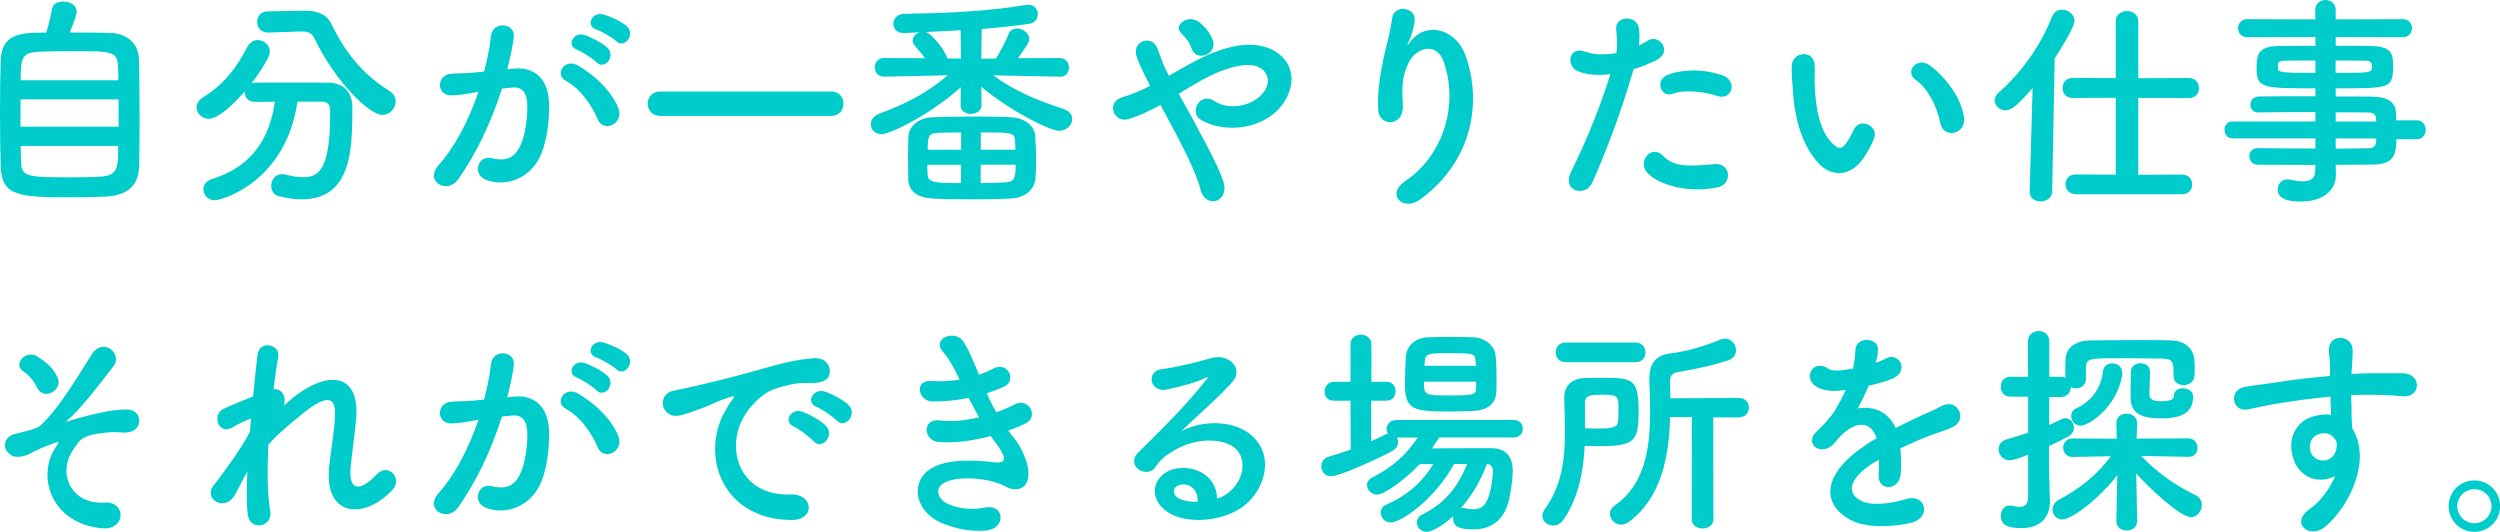
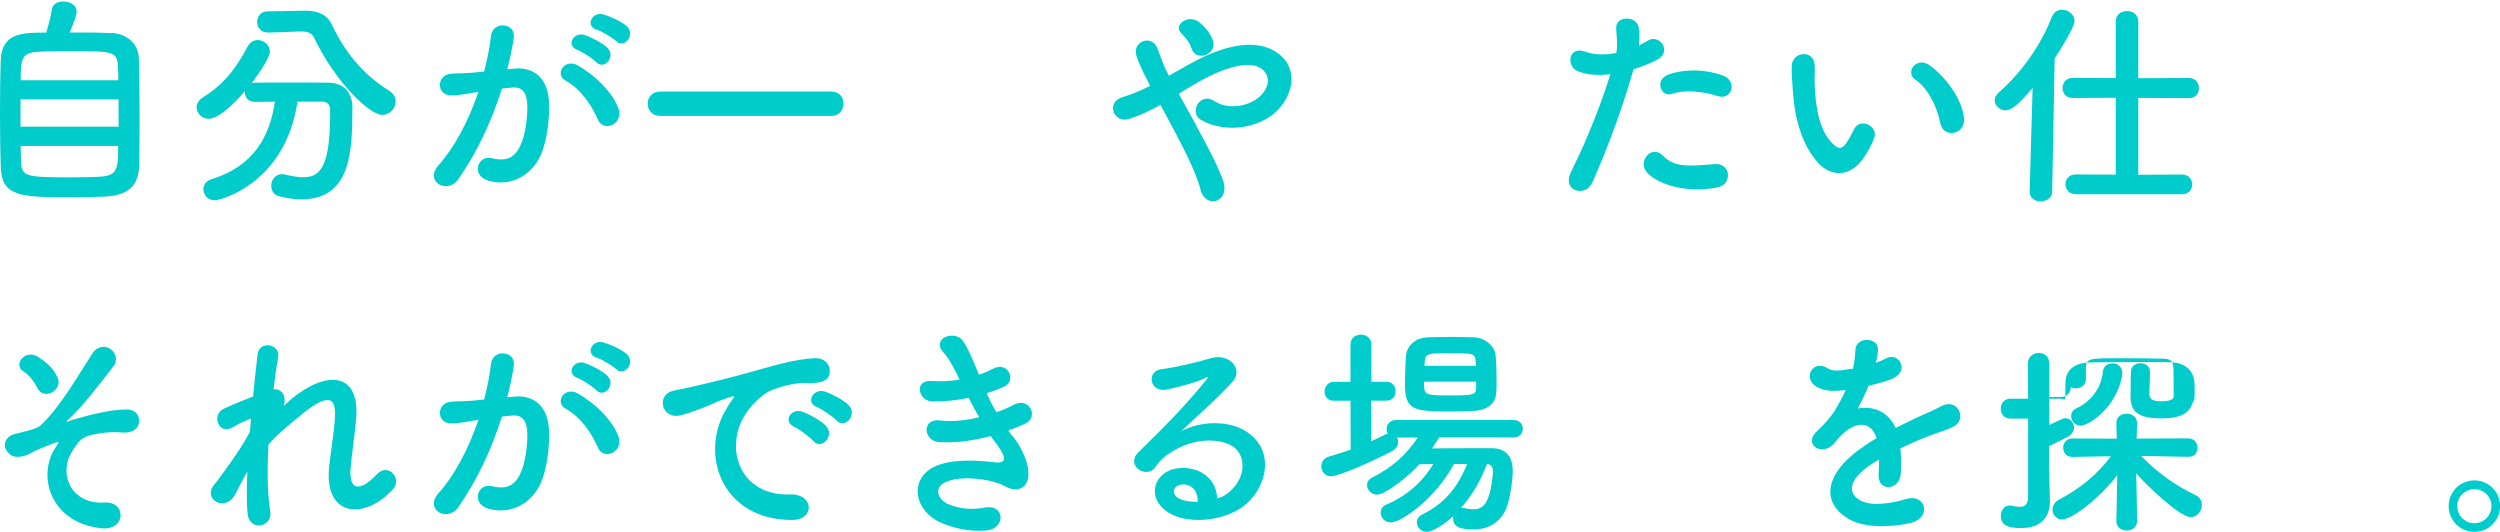
<svg xmlns="http://www.w3.org/2000/svg" id="_レイヤー_2" data-name="レイヤー_2" width="243.91" height="51.89" viewBox="0 0 243.91 51.89">
  <defs>
    <style>
      .cls-1 {
        fill: #0cc;
      }
    </style>
  </defs>
  <g id="design">
    <g>
      <path class="cls-1" d="M10.87,3.21c1.54.09,2.64,1.06,2.68,2.51.04,1.41.07,3.63.07,5.76,0,1.83-.02,3.61-.04,4.71-.07,2.05-1.23,2.9-3.37,2.99-.86.04-1.94.07-3.01.07-5.26,0-7.04-.04-7.13-3.01-.04-1.32-.07-3.19-.07-5.08s.02-3.85.07-5.3c.11-2.66,2.11-2.68,4.44-2.68.26-.81.48-1.76.57-2.33.07-.48.57-.7,1.1-.7.62,0,1.3.33,1.3.97,0,.37-.29,1.12-.68,2.05,1.58,0,3.21,0,4.07.07ZM11.57,9.7H2v2.66h9.57v-2.66ZM11.55,7.83c0-.51-.02-.97-.04-1.34-.07-1.5-.55-1.5-4.6-1.5-1.3,0-2.55.02-3.26.07-1.56.09-1.63.73-1.63,2.77h9.53ZM2.02,14.24c0,.59.02,1.14.04,1.56.04,1.45.57,1.5,4.88,1.5,1.08,0,2.18-.02,2.9-.07,1.69-.09,1.69-.95,1.69-2.99H2.02Z" />
      <path class="cls-1" d="M29.02,9.92c-1.14,7.85-7.37,9.62-8.08,9.62-.66,0-1.1-.53-1.1-1.08,0-.4.24-.81.84-.99,4.11-1.28,5.65-4.2,6.14-7.55-.7,0-1.39.02-1.98.02s-.95-.44-.95-.9v-.13c-.99,1.14-2.55,2.68-3.52,2.68-.68,0-1.19-.55-1.19-1.12,0-.33.18-.68.59-.95,2.16-1.34,3.3-2.93,4.36-4.93.26-.48.64-.68,1.01-.68.62,0,1.19.51,1.19,1.12,0,.73-1.67,2.95-1.78,3.08.09-.02.18-.04.29-.04.92-.02,1.96-.02,3.01-.02,1.45,0,2.95,0,4.2.02,1.47.02,2.33.92,2.33,2.42,0,4.27-.13,8.96-4.99,8.96-.68,0-1.41-.11-2.18-.31-.51-.13-.75-.57-.75-1.01,0-.57.4-1.14,1.06-1.14.11,0,.22.02.33.04.66.18,1.23.26,1.72.26,1.54,0,2.64-.75,2.64-6.18v-.33c0-.62-.31-.86-.77-.86h-2.42ZM26.16,3.17h-.04c-.68,0-1.03-.51-1.03-1.03s.33-1.03,1.03-1.03l3.61-.07h.09c1.1,0,2.09.35,2.55,1.36,1.28,2.66,2.95,4.8,5.59,6.45.46.29.64.66.64,1.06,0,.66-.57,1.3-1.3,1.3-1.23,0-4.55-3.15-6.62-7.46-.22-.51-.64-.68-1.25-.68h-.11l-3.15.11Z" />
      <path class="cls-1" d="M50.23,6.69c1.85-.15,3.26.92,3.34,3.39.04,1.54-.18,3.52-.75,4.91-.9,2.18-3.06,3.26-5.17,2.64-1.74-.51-1.03-2.53.31-2.2,1.25.31,2.18.11,2.79-1.19.51-1.08.7-2.64.7-3.81,0-1.34-.46-1.98-1.47-1.89-.33.02-.66.07-1.01.11-1.08,3.41-2.55,6.4-4.27,8.85-1.06,1.5-3.34.22-1.91-1.39,1.52-1.69,2.88-4.2,3.89-7.15l-.26.04c-.95.18-1.8.31-2.38.31-1.5,0-1.47-1.98-.07-2.11.68-.07,1.36-.04,2.16-.11l1.1-.11c.26-.97.55-2.27.68-3.5.15-1.43,2.4-1.3,2.22.18-.09.75-.37,2.07-.64,3.1l.73-.07ZM58.32,11.64c-.53-1.21-1.52-2.88-3.15-3.78-1.08-.59-.11-2.24,1.25-1.45,1.76,1.03,3.32,2.6,3.92,4.18.55,1.45-1.43,2.42-2.02,1.06ZM56.32,4.86c-1.14-.42-.35-1.78.68-1.45.59.18,1.74.75,2.24,1.23.9.86-.29,2.24-1.06,1.43-.31-.33-1.43-1.06-1.87-1.21ZM58.21,2.9c-1.14-.37-.44-1.78.62-1.5.59.15,1.78.68,2.31,1.14.92.84-.24,2.27-1.03,1.47-.31-.31-1.43-.97-1.89-1.12Z" />
      <path class="cls-1" d="M64.42,11.31c-.81,0-1.23-.59-1.23-1.19s.42-1.19,1.23-1.19h16.7c.79,0,1.17.59,1.17,1.17,0,.62-.4,1.21-1.17,1.21h-16.7Z" />
-       <path class="cls-1" d="M103.36,7.48l-6.47-.13c2.24,1.63,4.36,2.44,6.91,3.3.57.2.81.57.81.97,0,.57-.53,1.14-1.28,1.14-.81,0-4.51-1.74-7.59-4.29l.02,1.78v.02c0,.55-.51.84-1.03.84s-1.01-.26-1.01-.84v-.02l.02-1.74c-2.97,2.68-6.91,4.58-7.72,4.58-.66,0-1.06-.46-1.06-.97,0-.4.24-.81.84-1.03,2.73-1.03,4.6-2,6.67-3.74l-6.18.13h-.02c-.62,0-.92-.46-.92-.92s.31-.9.92-.9h.02l3.96.02c-.29-.42-.64-.79-.97-1.17-.15-.18-.24-.37-.24-.55,0-.37.31-.7.7-.81-.53.02-1.06.04-1.52.07h-.07c-.66,0-.99-.44-.99-.9s.35-.97,1.06-.97c3.59-.07,7.79-.18,11.82-.86.09-.02.18-.02.26-.02.64,0,.95.44.95.9s-.26.86-.81.95c-1.36.2-2.99.37-4.66.51l-.04,2.9,1.43-.02c.46-.75.95-1.67,1.23-2.38.15-.4.48-.55.81-.55.57,0,1.21.44,1.21,1.01,0,.26-.15.57-1.1,1.89l4.05-.02h.02c.59,0,.9.48.9.95s-.29.88-.9.88h-.02ZM98.69,19.36c-1.03.07-2.51.09-3.94.09s-2.86-.02-3.85-.09c-1.52-.09-2.27-.81-2.29-1.91,0-.68-.02-1.41-.02-2.11s.02-1.43.04-2.05c.04-.88.88-1.8,2.38-1.85.99-.04,2.53-.07,4.05-.07,1.32,0,2.62.02,3.54.07,1.47.07,2.33.88,2.4,1.83.04.73.09,1.56.09,2.35,0,.64-.02,1.25-.07,1.8-.07,1.01-.95,1.87-2.33,1.94ZM93.72,2.95c-1.19.07-2.33.13-3.39.18.59.15,1.96,1.89,2.09,2.57l1.34.02-.04-2.77ZM93.76,16.08h-3.28c0,.33,0,.64.02.97.04.79.84.81,3.26.81v-1.78ZM93.76,12.92c-.88,0-1.69.02-2.24.04-.97.02-1.01.46-1.01,1.65h3.26v-1.69ZM99.07,14.61c0-.31-.02-.62-.04-.9-.04-.79-.35-.79-3.34-.79v1.69h3.39ZM95.68,16.08v1.78c.95,0,1.8-.04,2.42-.07.92-.04.99-.51.99-1.72h-3.41Z" />
      <path class="cls-1" d="M116.75,12.34c1.12,2.05,2.18,4.07,2.6,5.35.33.99-.09,1.69-.66,1.89-.57.2-1.32-.11-1.56-1.08-.33-1.32-1.28-3.32-2.33-5.32-.53-1.01-1.08-2.02-1.58-2.95-1.01.57-2.05,1.06-3.12,1.39-1.39.42-2.31-1.63-.53-2.16.9-.26,1.76-.64,2.64-1.08-.11-.22-.2-.42-.31-.62-.2-.37-.4-.79-.59-1.21-.2-.42-.35-.81-.46-1.21-.33-1.3,1.5-2.02,2.07-.62.29.73.51,1.45.86,2.16.09.15.18.33.26.51,1.45-.81,2.88-1.69,4.38-2.27,2.18-.84,4.36-1.12,6.05-.07,1.87,1.19,1.94,3.32.7,5.08-1.76,2.49-5.65,2.95-8.01,1.56-.59-.35-.62-1.06-.31-1.54.31-.48.95-.75,1.63-.29,1.3.9,3.74.59,4.82-.88.57-.77.55-1.69-.22-2.27-.81-.59-2.22-.46-4.05.26-1.43.57-2.73,1.39-4.03,2.18.55.99,1.17,2.09,1.76,3.17ZM116.23,4.69c-.09-.35-.29-.64-.48-.88-.18-.22-.35-.42-.55-.62-.73-.75.75-1.89,1.85-.99.37.31,1.06.99,1.3,1.8.4,1.34-1.72,2.09-2.11.68Z" />
-       <path class="cls-1" d="M137.06,17.69c3.41-2.22,5.35-6.98,3.83-11.57-.73-2.2-2.82-1.39-3.45-.02-.64,1.34-.68,2.24-.57,4.16.11,2.13-2.27,2.11-2.4.53-.13-1.74.24-3.85.51-5.08.24-1.12.66-2.57.84-3.92.18-1.39,2.31-1.12,2.2.2-.07.75-.33,1.52-.57,2.05-.29.59-.07.31.15.02,1.61-2.07,4.47-1.17,5.37,1.32,1.61,4.44.81,10.23-4.36,14.04-1.78,1.32-3.39-.51-1.54-1.72Z" />
      <path class="cls-1" d="M155.34,17.82c-.66,1.47-2.99.84-2.07-1.03.95-1.94,2.51-5.28,3.85-9.55-1.17.13-2.29.09-3.21-.31-1.12-.48-.9-2.49.75-1.89.92.33,2,.33,3.04.13.13-.81.04-1.41-.02-2.38-.09-1.25,1.98-1.32,2.2-.11.09.55.09,1.14.02,1.76.31-.15.57-.31.84-.46,1.14-.75,2.51,1.08.86,1.89-.62.31-1.41.64-2.22.88-1.39,4.82-2.95,8.62-4.03,11.07ZM160.69,16.83c-.95-1.06.42-2.79,1.56-1.63,1.12,1.14,2.46,1.03,5.04.81,1.61-.13,1.74,1.98.29,2.27-3.19.64-5.92-.37-6.89-1.45ZM163.18,9.15c-1.14.42-1.83-1.39-.37-1.89,1.12-.4,3.12-.66,5.28.11,1.47.53.88,2.46-.51,2-1.23-.42-3.23-.66-4.4-.22Z" />
      <path class="cls-1" d="M177.41,15.91c-1.58-1.72-2.31-4.27-2.49-7.04-.09-1.25-.13-1.65-.11-2.44.04-1.39,2.18-1.67,2.24-.02.04.86-.04.9,0,1.91.09,2.31.51,4.49,1.74,5.68.57.55.86.62,1.34-.04.26-.37.57-.95.73-1.3.59-1.28,2.42-.35,2,.79-.22.62-.62,1.3-.86,1.69-1.41,2.29-3.37,2.09-4.6.77ZM189.31,12.04c-.35-1.76-1.25-3.45-2.44-4.27-1.06-.73.13-2.35,1.45-1.36,1.56,1.17,3.08,3.23,3.3,5.1.18,1.61-2,2.05-2.31.53Z" />
      <path class="cls-1" d="M198.31,8.58c-1.52,1.78-2.11,2.18-2.64,2.18-.59,0-1.06-.46-1.06-.97,0-.26.13-.53.4-.77,2.13-1.87,4.03-4.44,5.19-7.39.2-.48.57-.68.97-.68.62,0,1.23.46,1.23,1.08s-1.34,2.75-1.94,3.67l-.24,12.96c0,.66-.57.99-1.12.99s-1.08-.31-1.08-.95v-.04l.29-10.08ZM202.53,18.94c-.68,0-1.01-.48-1.01-.97s.33-.95,1.01-.95l3.89.02v-7.5l-4.2.02c-.66,0-.99-.48-.99-.97s.33-.99.99-.99l4.2.02V2.09c0-.68.55-1.01,1.1-1.01s1.1.33,1.1,1.01v5.54l4.93-.02c.66,0,.99.48.99.99s-.33.97-.99.97l-4.93-.02v7.5l4.27-.02c.66,0,.99.48.99.97s-.33.95-.99.95h-10.36Z" />
-       <path class="cls-1" d="M233.8,13.6c0,1.3-.15,2.46-2.31,2.46-1.14,0-2.35.02-3.61.02l.02,1.01v.02c0,1.32-1.12,2.55-3.37,2.55-.7,0-2.31-.02-2.31-1.17,0-.51.35-.99.97-.99.11,0,.22.02.33.04.37.09.79.15,1.17.15.66,0,1.19-.22,1.19-1.03l.02-.57c-1.91,0-3.85,0-5.61-.02-.55,0-.84-.42-.84-.81,0-.42.29-.81.84-.81h.02c1.63.02,3.61.04,5.59.04v-.99h-8.1c-.51,0-.77-.42-.77-.84,0-.4.26-.81.77-.81h8.1v-.92c-2.07,0-4.16.02-5.59.04h-.02c-.48,0-.73-.37-.73-.75,0-.4.26-.79.84-.81,1.56-.02,3.54-.02,5.5-.02v-.77c-5.26,0-5.74-.04-5.74-2,0-1.45.26-2.13,2.29-2.13.84,0,2.11-.02,3.45-.02v-.86l-6.65.02c-.59,0-.9-.44-.9-.88s.31-.88.9-.88l6.65.02-.02-.9c0-.66.51-.99,1.01-.99s.99.33.99.99v.9l6.54-.02c.62,0,.9.44.9.88s-.29.88-.9.88l-6.54-.02v.86c1.34,0,2.62,0,3.48.02,1.41.02,2.02.42,2.09,1.32.02.24.04.48.04.7,0,.24-.02.46-.04.68-.15,1.41-.77,1.43-5.57,1.43v.79c1.3,0,2.53,0,3.59.02,1.41.02,2.24.48,2.29,1.58,0,.2.02.44.02.73h2.02c.57,0,.86.46.86.92s-.29.92-.86.92h-2ZM225.9,5.9c-1.19,0-2.29.02-2.97.02-.46,0-.64.11-.68.31v.48c0,.37.53.4,3.65.4v-1.21ZM227.88,7.11c3.48,0,3.54,0,3.54-.64,0-.35-.11-.55-.73-.55s-1.67-.02-2.82-.02v1.21ZM231.82,11.57c-.02-.4-.29-.59-.68-.59-.9-.02-2.02-.02-3.26-.02v.9h3.96l-.02-.29ZM227.88,13.51v.99c1.14,0,2.24-.02,3.26-.04.4,0,.66-.22.68-.62,0-.11.02-.22.02-.33h-3.96Z" />
      <path class="cls-1" d="M5.46,43.6c.31-.46.37-.55-.09-.4-.75.26-1.96.77-2.33.99-.51.31-1.43.55-1.91.24-1.03-.64-.77-1.76.24-2.07.42-.13,2.07-.42,2.53-.81,1.8-1.58,3.78-4.99,5.08-7.02,1.06-1.63,3.06-.04,2.07,1.23-1.47,1.89-3.15,4.11-4.47,5.24-.24.22.07.13.15.09.13-.07.4-.15.73-.24,1.43-.4,3.37-.9,4.88-.9,1.14,0,1.43.97,1.12,1.61-.2.42-.75.75-1.85.62-.73-.09-2.02.11-2.55.22-1.12.26-1.34.59-1.94,1.5-1.54,2.33-.18,5.35,3.1,5.13,2.11-.13,2.11,2.75-.31,2.51-5.02-.51-6.34-5.17-4.47-7.92ZM3.65,37.87c-.24-.53-.75-1.25-1.36-1.63-1.08-.66.2-2.22,1.41-1.43.84.55,1.52,1.1,1.94,2.07.26.62-.15,1.21-.62,1.43-.46.22-1.08.15-1.36-.44Z" />
      <path class="cls-1" d="M22.92,48.28c-.99,1.74-3.21.4-2-1.03.07-.09.13-.15.18-.2.97-1.32,2.4-3.23,3.28-4.91.04-.44.07-.86.11-1.3-.51.18-1.12.44-1.67.79-1.52.97-2.2-1.19-1.01-1.74.79-.37,1.85-.81,2.88-1.21.15-1.65.33-3.12.44-4.09.18-1.45,2.24-.99,2.02.22-.15.79-.31,1.89-.46,3.17.7-.09,1.32.57.99,1.61.26-.24.53-.48.77-.68,3.41-2.79,6.6-2.6,6.31,1.78-.09,1.32-.44,3.65-.55,4.91-.22,2.51,1.08,2.24,2.55.68,1.12-1.19,2.51.42,1.58,1.45-2.79,3.06-6.73,2.71-6.23-2.16.11-1.17.51-3.54.57-4.86.07-1.56-.26-2.75-3.34-.2-1.06.88-2.09,1.67-3.15,2.86-.13,2.44-.11,4.86.18,6.53.26,1.52-2.05,2.02-2.22.18-.09-.97-.09-2.42-.02-4.07-.46.79-.86,1.63-1.21,2.27Z" />
      <path class="cls-1" d="M50.23,38.69c1.85-.15,3.26.92,3.34,3.39.04,1.54-.18,3.52-.75,4.91-.9,2.18-3.06,3.26-5.17,2.64-1.74-.51-1.03-2.53.31-2.2,1.25.31,2.18.11,2.79-1.19.51-1.08.7-2.64.7-3.81,0-1.34-.46-1.98-1.47-1.89-.33.02-.66.07-1.01.11-1.08,3.41-2.55,6.4-4.27,8.85-1.06,1.5-3.34.22-1.91-1.39,1.52-1.69,2.88-4.2,3.89-7.15l-.26.04c-.95.18-1.8.31-2.38.31-1.5,0-1.47-1.98-.07-2.11.68-.07,1.36-.04,2.16-.11l1.1-.11c.26-.97.55-2.27.68-3.5.15-1.43,2.4-1.3,2.22.18-.09.75-.37,2.07-.64,3.1l.73-.07ZM58.32,43.64c-.53-1.21-1.52-2.88-3.15-3.78-1.08-.59-.11-2.24,1.25-1.45,1.76,1.03,3.32,2.6,3.92,4.18.55,1.45-1.43,2.42-2.02,1.06ZM56.32,36.86c-1.14-.42-.35-1.78.68-1.45.59.18,1.74.75,2.24,1.23.9.86-.29,2.24-1.06,1.43-.31-.33-1.43-1.06-1.87-1.21ZM58.21,34.9c-1.14-.37-.44-1.78.62-1.5.59.15,1.78.68,2.31,1.14.92.84-.24,2.27-1.03,1.47-.31-.31-1.43-.97-1.89-1.12Z" />
      <path class="cls-1" d="M70.71,40.19c.22-.42.42-.77.7-1.14.35-.46.24-.44-.18-.31-1.65.53-1.28.53-2.77,1.1-.7.26-1.32.48-1.98.66-1.94.53-2.53-2-.77-2.38.46-.11,1.74-.35,2.44-.53,1.08-.26,3.01-.7,5.26-1.34,2.27-.64,4.05-1.17,5.98-1.3,1.36-.09,1.74.99,1.5,1.69-.13.37-.62.81-2.16.73-1.12-.07-2.51.35-3.26.62-1.23.44-2.35,1.76-2.84,2.57-1.94,3.23-.46,7.85,4.47,7.68,2.31-.09,2.46,2.51.13,2.49-6.65-.02-8.93-6.12-6.54-10.54ZM77.49,41.64c-1.17-.51-.29-1.87.79-1.47.62.22,1.8.84,2.31,1.39.9.97-.46,2.38-1.23,1.47-.31-.35-1.41-1.19-1.87-1.39ZM79.71,39.72c-1.19-.46-.33-1.87.75-1.52.62.2,1.8.79,2.33,1.32.92.92-.37,2.38-1.17,1.5-.31-.35-1.45-1.12-1.91-1.3Z" />
      <path class="cls-1" d="M98.87,42.63c.79,1.01,1.67,2.77,1.43,4.03-.22,1.14-1.28,1.34-2.27.77-1.17-.68-4.29-1.12-5.83-.37-1.14.55-.68,1.72.33,2.13.97.42,2.2.59,3.56.33,1.96-.37,2.09,2.07.11,2.24-1.63.13-3.06-.2-4.36-.75-2.6-1.1-3.21-4.18-.75-5.44,1.63-.84,4.33-.66,5.79-.48,1.19.15,1.54-.18.26-1.89-.15-.22-.33-.42-.48-.66-1.61.44-3.43.7-5.06.59-1.52-.11-1.72-2.35.15-2.11,1.14.15,2.53,0,3.78-.31-.33-.57-.68-1.21-1.03-1.89-1.06.22-2.24.35-3.5.35-1.43,0-1.87-2.13-.11-2,.97.07,1.89,0,2.73-.13-.48-1.01-.97-1.98-1.58-2.66-1.23-1.39,1.1-2.22,1.89-1.14.51.7,1.03,1.98,1.58,3.32.55-.18,1.01-.4,1.39-.59,1.45-.77,2.29,1.17,1.12,1.72-.51.24-1.08.46-1.76.68.29.64.59,1.25.95,1.85.68-.24,1.25-.48,1.65-.7,1.54-.88,2.49,1.14,1.25,1.76-.46.24-1.06.48-1.74.73.15.22.33.42.48.64Z" />
      <path class="cls-1" d="M120.01,47.93c1.61-1.43,1.54-3.52.29-4.36-1.14-.77-3.52-.92-5.74.37-.88.51-1.34.9-1.85,1.65-.79,1.17-2.99-.13-1.63-1.47,2.42-2.4,4.2-4.09,6.65-7.11.24-.31.02-.22-.15-.13-.62.33-2.07.77-3.7,1.12-1.74.37-2.07-1.8-.57-1.98,1.47-.18,3.59-.7,4.84-1.08,1.76-.51,3.21,1.06,2.11,2.29-.7.79-1.58,1.65-2.46,2.46-.88.81-1.76,1.61-2.55,2.38,1.94-1.03,4.55-1.03,6.18-.07,3.17,1.89,2.13,5.76-.18,7.44-2.18,1.56-5.61,1.65-7.28.55-2.33-1.52-1.3-4.25,1.3-4.33,1.76-.07,3.41.99,3.48,2.97.42-.09.88-.35,1.28-.7ZM115.32,47.27c-.97.09-1.01.99-.31,1.36.51.26,1.23.35,1.85.33.02-1.01-.57-1.78-1.54-1.69Z" />
      <path class="cls-1" d="M140.41,42.69c-.22.35-.46.7-.7,1.06,1.28-.02,2.86-.02,4.27-.02h1.61c1.3.02,2,.79,2,2.2,0,.88-.26,2.73-.59,3.56-.57,1.47-1.76,2.16-3.23,2.16s-2-.31-2-1.1c0-.07,0-.13.02-.2-1.12,1.03-2.16,1.54-2.57,1.54-.59,0-.99-.46-.99-.92,0-.29.15-.59.53-.77,2.18-1.1,3.41-2.57,4.38-4.93h-1.28c-1.85,3.41-5.13,5.7-6.18,5.7-.59,0-.97-.48-.97-.97,0-.31.15-.59.51-.75,2-.86,3.52-2.16,4.62-3.98-.46,0-.92.02-1.34.02-1.19,1.3-3.39,2.97-4.14,2.97-.57,0-.99-.48-.99-.95,0-.26.15-.53.48-.7,2.05-1.06,3.32-2.2,4.47-3.92h-2.02c.07.13.11.26.11.42,0,.33-.18.68-.62.92-1.63.86-5.13,2.44-5.92,2.44-.62,0-.95-.48-.95-.97,0-.4.22-.81.73-.95.7-.2,1.43-.44,2.13-.68l-.02-4.77h-1.63c-.62,0-.9-.44-.9-.88,0-.48.33-.97.9-.97h1.63v-3.65c0-.64.51-.95,1.01-.95s1.03.31,1.03.95v3.65h1.5c.57,0,.86.46.86.92s-.29.92-.86.92h-1.52v3.96c.48-.22.92-.42,1.34-.64.11-.04.2-.09.29-.11-.09-.13-.13-.29-.13-.44,0-.44.33-.88.92-.88h11.49c.59,0,.88.42.88.84,0,.44-.29.86-.88.86h-7.26ZM143.86,40.08c-.73.04-1.54.07-2.35.07-3.56,0-4.44-.13-4.44-2.64,0-.86.04-1.87.09-2.66.04-.97.77-1.89,2.16-1.94.75-.02,1.52-.04,2.27-.04s1.52.02,2.22.04c1.1.04,2.05.88,2.11,1.78.07.7.09,1.56.09,2.38,0,.4,0,.79-.02,1.14-.04,1.14-.86,1.8-2.11,1.87ZM144.01,37.24h-5.08c0,1.3.02,1.34,2.49,1.34s2.57-.07,2.6-.77v-.57ZM143.97,35.32c-.04-.84-.18-.86-2.42-.86s-2.51,0-2.55.88l-.02.35h5.02l-.02-.37ZM142.54,49.56s.09-.02.15-.02.13.02.22.04c.31.07.57.11.81.11.86,0,1.67-.33,1.94-3.59v-.11c0-.46-.22-.68-.59-.73-.55,1.54-1.43,3.06-2.53,4.29Z" />
-       <path class="cls-1" d="M152.53,50.72c-.29.4-.64.55-.99.55-.55,0-1.06-.42-1.06-.95,0-.2.07-.4.22-.62,1.69-2.35,1.98-4.88,1.98-7.46,0-1.12-.04-2.27-.07-3.41v-.04c0-.99.57-1.87,2.07-1.91.51-.02,1.01-.02,1.52-.02,3.04,0,3.67.02,3.67,3.28,0,3.01-.44,3.39-4.05,3.39-.42,0-.81-.02-1.21-.02-.13,2.55-.62,5.1-2.09,7.22ZM152.77,35.34c-.66,0-.99-.48-.99-.97s.33-.95.99-.95h6.8c.64,0,.97.48.97.97s-.33.95-.97.95h-6.8ZM155.69,41.81c1.47,0,2.11-.04,2.18-.7.02-.33.04-.77.04-1.21,0-1.25-.07-1.39-1.54-1.39-1.14,0-1.74.02-1.74.79,0,.81.02,1.65.02,2.49.35,0,.7.02,1.03.02ZM165.07,40.69h-2.13c-.09,3.76-.81,7.83-4,10.21-.26.2-.53.29-.77.29-.62,0-1.1-.53-1.1-1.08,0-.26.13-.55.44-.77,2.99-2.05,3.48-5.63,3.48-9.13,0-.99-.02-1.98-.07-2.93v-.26c0-1.5.55-2.33,1.98-2.53,1.78-.22,3.32-.7,4.95-1.36.15-.07.31-.09.46-.09.64,0,1.06.57,1.06,1.12,0,.42-.22.81-.75.99-1.65.55-3.23.86-4.88,1.14-.66.11-.81.42-.81.99v.13c.02.46.04.95.04,1.45l6.67-.04c.66,0,.99.48.99.95s-.33.95-.99.95h-2.49l.02,9.92c0,.62-.53.92-1.06.92s-1.06-.31-1.06-.92l.02-9.95Z" />
      <path class="cls-1" d="M183.04,35.39c.35-.13.68-.26.92-.4,1.21-.73,2.4,1.1.77,1.91-.55.26-1.5.53-2.42.73-.29.7-.66,1.5-1.06,2.22,1.52-.26,2.97.29,3.7,1.91.9-.46,1.83-.92,2.68-1.3.53-.22,1.12-.48,1.72-.81,1.65-.92,2.64,1.28,1.23,1.98-.7.35-1.21.46-2.38.9-.92.35-1.91.79-2.79,1.21.07.73.09,1.63.04,2.42-.04.88-.62,1.34-1.17,1.36-.55.02-1.06-.4-.99-1.25.02-.46.04-.97.04-1.43-.2.11-.4.22-.57.33-2.73,1.76-2.4,3.08-1.17,3.7,1.17.59,3.32.15,4.36-.18,1.94-.59,2.55,1.78.53,2.31-1.3.33-4.29.66-6.01-.31-2.97-1.67-2.44-4.64,1.54-7.26.31-.2.66-.44,1.08-.68-.59-1.85-2.29-1.63-3.72.02-.02.02-.07.07-.09.09-.2.24-.35.44-.51.57-1.21,1.08-2.82-.18-1.5-1.36.57-.53,1.32-1.32,1.78-2.07.37-.62.73-1.28,1.03-1.96-1.19.18-2.02.11-2.73-.24-1.58-.79-.51-2.86,1.03-1.83.42.29,1.3.18,2.07.04.09-.02.22-.02.33-.04.15-.64.2-1.08.24-1.85.09-1.32,2.16-1.19,2.2-.11.02.44-.07.86-.18,1.28l-.04.09Z" />
-       <path class="cls-1" d="M212.06,36.75c0-1.47-.02-1.74-1.14-1.76-.86-.02-2.44-.04-3.87-.04-3.3,0-3.48,0-3.54.92v1.1c0,.62-.48.92-.99.92-.18,0-.33-.04-.48-.11-.02.48-.33.95-.97.95h-1.14v2.73c1.39-.66,1.41-.66,1.56-.66.48,0,.86.44.86.92,0,.31-.18.66-.59.88-.62.33-1.23.64-1.85.92v2.13c0,.35.07,2.35.09,3.12v.11c0,1.41-.73,2.64-2.77,2.64-1.06,0-2.02-.15-2.02-1.19,0-.51.31-1.01.86-1.01.07,0,.13,0,.2.02.29.07.55.11.79.11.46,0,.79-.2.81-.95v-4.14c-1.34.53-1.63.55-1.78.55-.68,0-1.1-.55-1.1-1.08,0-.4.22-.79.75-.95.79-.24,1.5-.44,2.13-.66v-3.52h-1.72c-.64,0-.95-.48-.95-.97s.31-.97.95-.97h1.72l-.02-3.43c0-.68.53-1.03,1.06-1.03s1.03.33,1.03,1.03v3.43h1.14c.15,0,.29.04.42.09v-.42c0-.4,0-.86.02-1.34.04-1.1.86-1.83,2.33-1.87,1.12-.02,2.97-.04,4.73-.04,1.28,0,2.51,0,3.41.04,1.03.04,2.07.7,2.11,2.02.02.29.02.51.02.75,0,.22,0,.44-.02.7-.04.57-.55.88-1.06.88s-.97-.29-.97-.84v-.02ZM208.5,50.86c0,.59-.51.9-1.01.9s-1.01-.31-1.01-.92v-.02l.09-4.47c-1.72,2.27-4.44,4.33-5.37,4.33-.57,0-.95-.46-.95-.97,0-.35.2-.73.62-.95,2.2-1.17,3.78-2.51,5.08-4.25l-3.74.07h-.02c-.59,0-.9-.44-.9-.9s.31-.9.92-.9l4.31.02-.04-1.47c-.02-.77.62-.97,1.01-.97.51,0,1.01.31,1.01.92v.04l-.04,1.47,5.04-.02c.59,0,.9.46.9.92s-.29.88-.88.88h-.02l-4.6-.09c1.58,1.67,3.43,2.93,5.3,3.83.44.2.62.57.62.95,0,.59-.44,1.19-1.08,1.19-1.06,0-4.29-3.06-5.32-4.27l.09,4.64v.02ZM202.07,40.58c0-.29.15-.57.48-.73,1.32-.59,2.44-1.85,2.62-3.59.04-.55.48-.81.92-.81.48,0,.97.31.97.95,0,.09,0,.2-.02.29-.62,3.21-3.32,4.84-4.05,4.84-.55,0-.92-.48-.92-.95ZM209.77,36.27c-.02.51-.07,1.98-.07,2.18,0,.64.62.7,1.17.7.31,0,1.21-.02,1.21-.48,0-.55.44-.79.9-.79s.99.29.99.81c0,1.56-1.14,2.13-3.06,2.13s-3.04-.42-3.04-2.05v-.07c0-.22,0-1.91.04-2.51.04-.51.48-.75.92-.75.46,0,.92.26.92.79v.02Z" />
-       <path class="cls-1" d="M223.78,44.81c-.77-2.13.42-3.72,1.76-4.14.64-.2,1.3-.29,1.89-.2-.02-.48-.04-1.14-.07-1.78-1.85.18-3.67.44-4.82.62-1.58.24-2.62.53-3.28.64-1.47.26-1.91-1.94-.18-2.22.88-.15,2.31-.31,3.23-.46,1.1-.18,3.08-.42,5.02-.59v-.4c.02-1.36-.11-1.45-.11-2.16,0-1.61,2.22-1.45,2.31-.07.02.51-.04,1.52-.09,2.11,0,.11-.02.22-.02.33.64-.04,1.21-.07,1.69-.07,1.08,0,1.85-.02,3.34,0,1.85.04,1.76,2.38,0,2.24-1.56-.13-2.09-.13-3.45-.15-.51,0-1.03.02-1.61.04.02.7.04,1.39.04,2.02,0,.31.04.77.07,1.25,1.96,3.08-.37,7.75-2.71,9.62-1.47,1.17-3.39-.4-1.47-1.76,1.06-.75,1.98-1.98,2.51-3.23-1.45.75-3.37.33-4.07-1.65ZM227.48,42.5c-.31-.26-.95-.31-1.41-.09-.53.24-.88.92-.64,1.67.4,1.19,2.31,1.19,2.53-.37.07-.46,0-.66-.13-.84-.11-.13-.22-.26-.35-.37Z" />
+       <path class="cls-1" d="M212.06,36.75c0-1.47-.02-1.74-1.14-1.76-.86-.02-2.44-.04-3.87-.04-3.3,0-3.48,0-3.54.92v1.1c0,.62-.48.92-.99.92-.18,0-.33-.04-.48-.11-.02.48-.33.95-.97.95h-1.14v2.73c1.39-.66,1.41-.66,1.56-.66.48,0,.86.44.86.92,0,.31-.18.66-.59.88-.62.33-1.23.64-1.85.92v2.13c0,.35.07,2.35.09,3.12v.11c0,1.41-.73,2.64-2.77,2.64-1.06,0-2.02-.15-2.02-1.19,0-.51.31-1.01.86-1.01.07,0,.13,0,.2.02.29.07.55.11.79.11.46,0,.79-.2.81-.95v-4.14v-3.52h-1.72c-.64,0-.95-.48-.95-.97s.31-.97.95-.97h1.72l-.02-3.43c0-.68.53-1.03,1.06-1.03s1.03.33,1.03,1.03v3.43h1.14c.15,0,.29.04.42.09v-.42c0-.4,0-.86.02-1.34.04-1.1.86-1.83,2.33-1.87,1.12-.02,2.97-.04,4.73-.04,1.28,0,2.51,0,3.41.04,1.03.04,2.07.7,2.11,2.02.02.29.02.51.02.75,0,.22,0,.44-.02.7-.04.57-.55.88-1.06.88s-.97-.29-.97-.84v-.02ZM208.5,50.86c0,.59-.51.9-1.01.9s-1.01-.31-1.01-.92v-.02l.09-4.47c-1.72,2.27-4.44,4.33-5.37,4.33-.57,0-.95-.46-.95-.97,0-.35.2-.73.62-.95,2.2-1.17,3.78-2.51,5.08-4.25l-3.74.07h-.02c-.59,0-.9-.44-.9-.9s.31-.9.92-.9l4.31.02-.04-1.47c-.02-.77.62-.97,1.01-.97.51,0,1.01.31,1.01.92v.04l-.04,1.47,5.04-.02c.59,0,.9.46.9.92s-.29.88-.88.88h-.02l-4.6-.09c1.58,1.67,3.43,2.93,5.3,3.83.44.2.62.57.62.95,0,.59-.44,1.19-1.08,1.19-1.06,0-4.29-3.06-5.32-4.27l.09,4.64v.02ZM202.07,40.58c0-.29.15-.57.48-.73,1.32-.59,2.44-1.85,2.62-3.59.04-.55.48-.81.92-.81.48,0,.97.31.97.95,0,.09,0,.2-.02.29-.62,3.21-3.32,4.84-4.05,4.84-.55,0-.92-.48-.92-.95ZM209.77,36.27c-.02.51-.07,1.98-.07,2.18,0,.64.62.7,1.17.7.31,0,1.21-.02,1.21-.48,0-.55.44-.79.9-.79s.99.29.99.81c0,1.56-1.14,2.13-3.06,2.13s-3.04-.42-3.04-2.05v-.07c0-.22,0-1.91.04-2.51.04-.51.48-.75.92-.75.46,0,.92.26.92.79v.02Z" />
      <path class="cls-1" d="M241.41,51.89c-1.39,0-2.51-1.12-2.51-2.51s1.12-2.51,2.51-2.51,2.51,1.12,2.51,2.51-1.12,2.51-2.51,2.51ZM241.41,47.73c-.92,0-1.67.73-1.67,1.65s.75,1.67,1.67,1.67,1.67-.75,1.67-1.67-.75-1.65-1.67-1.65Z" />
    </g>
  </g>
</svg>